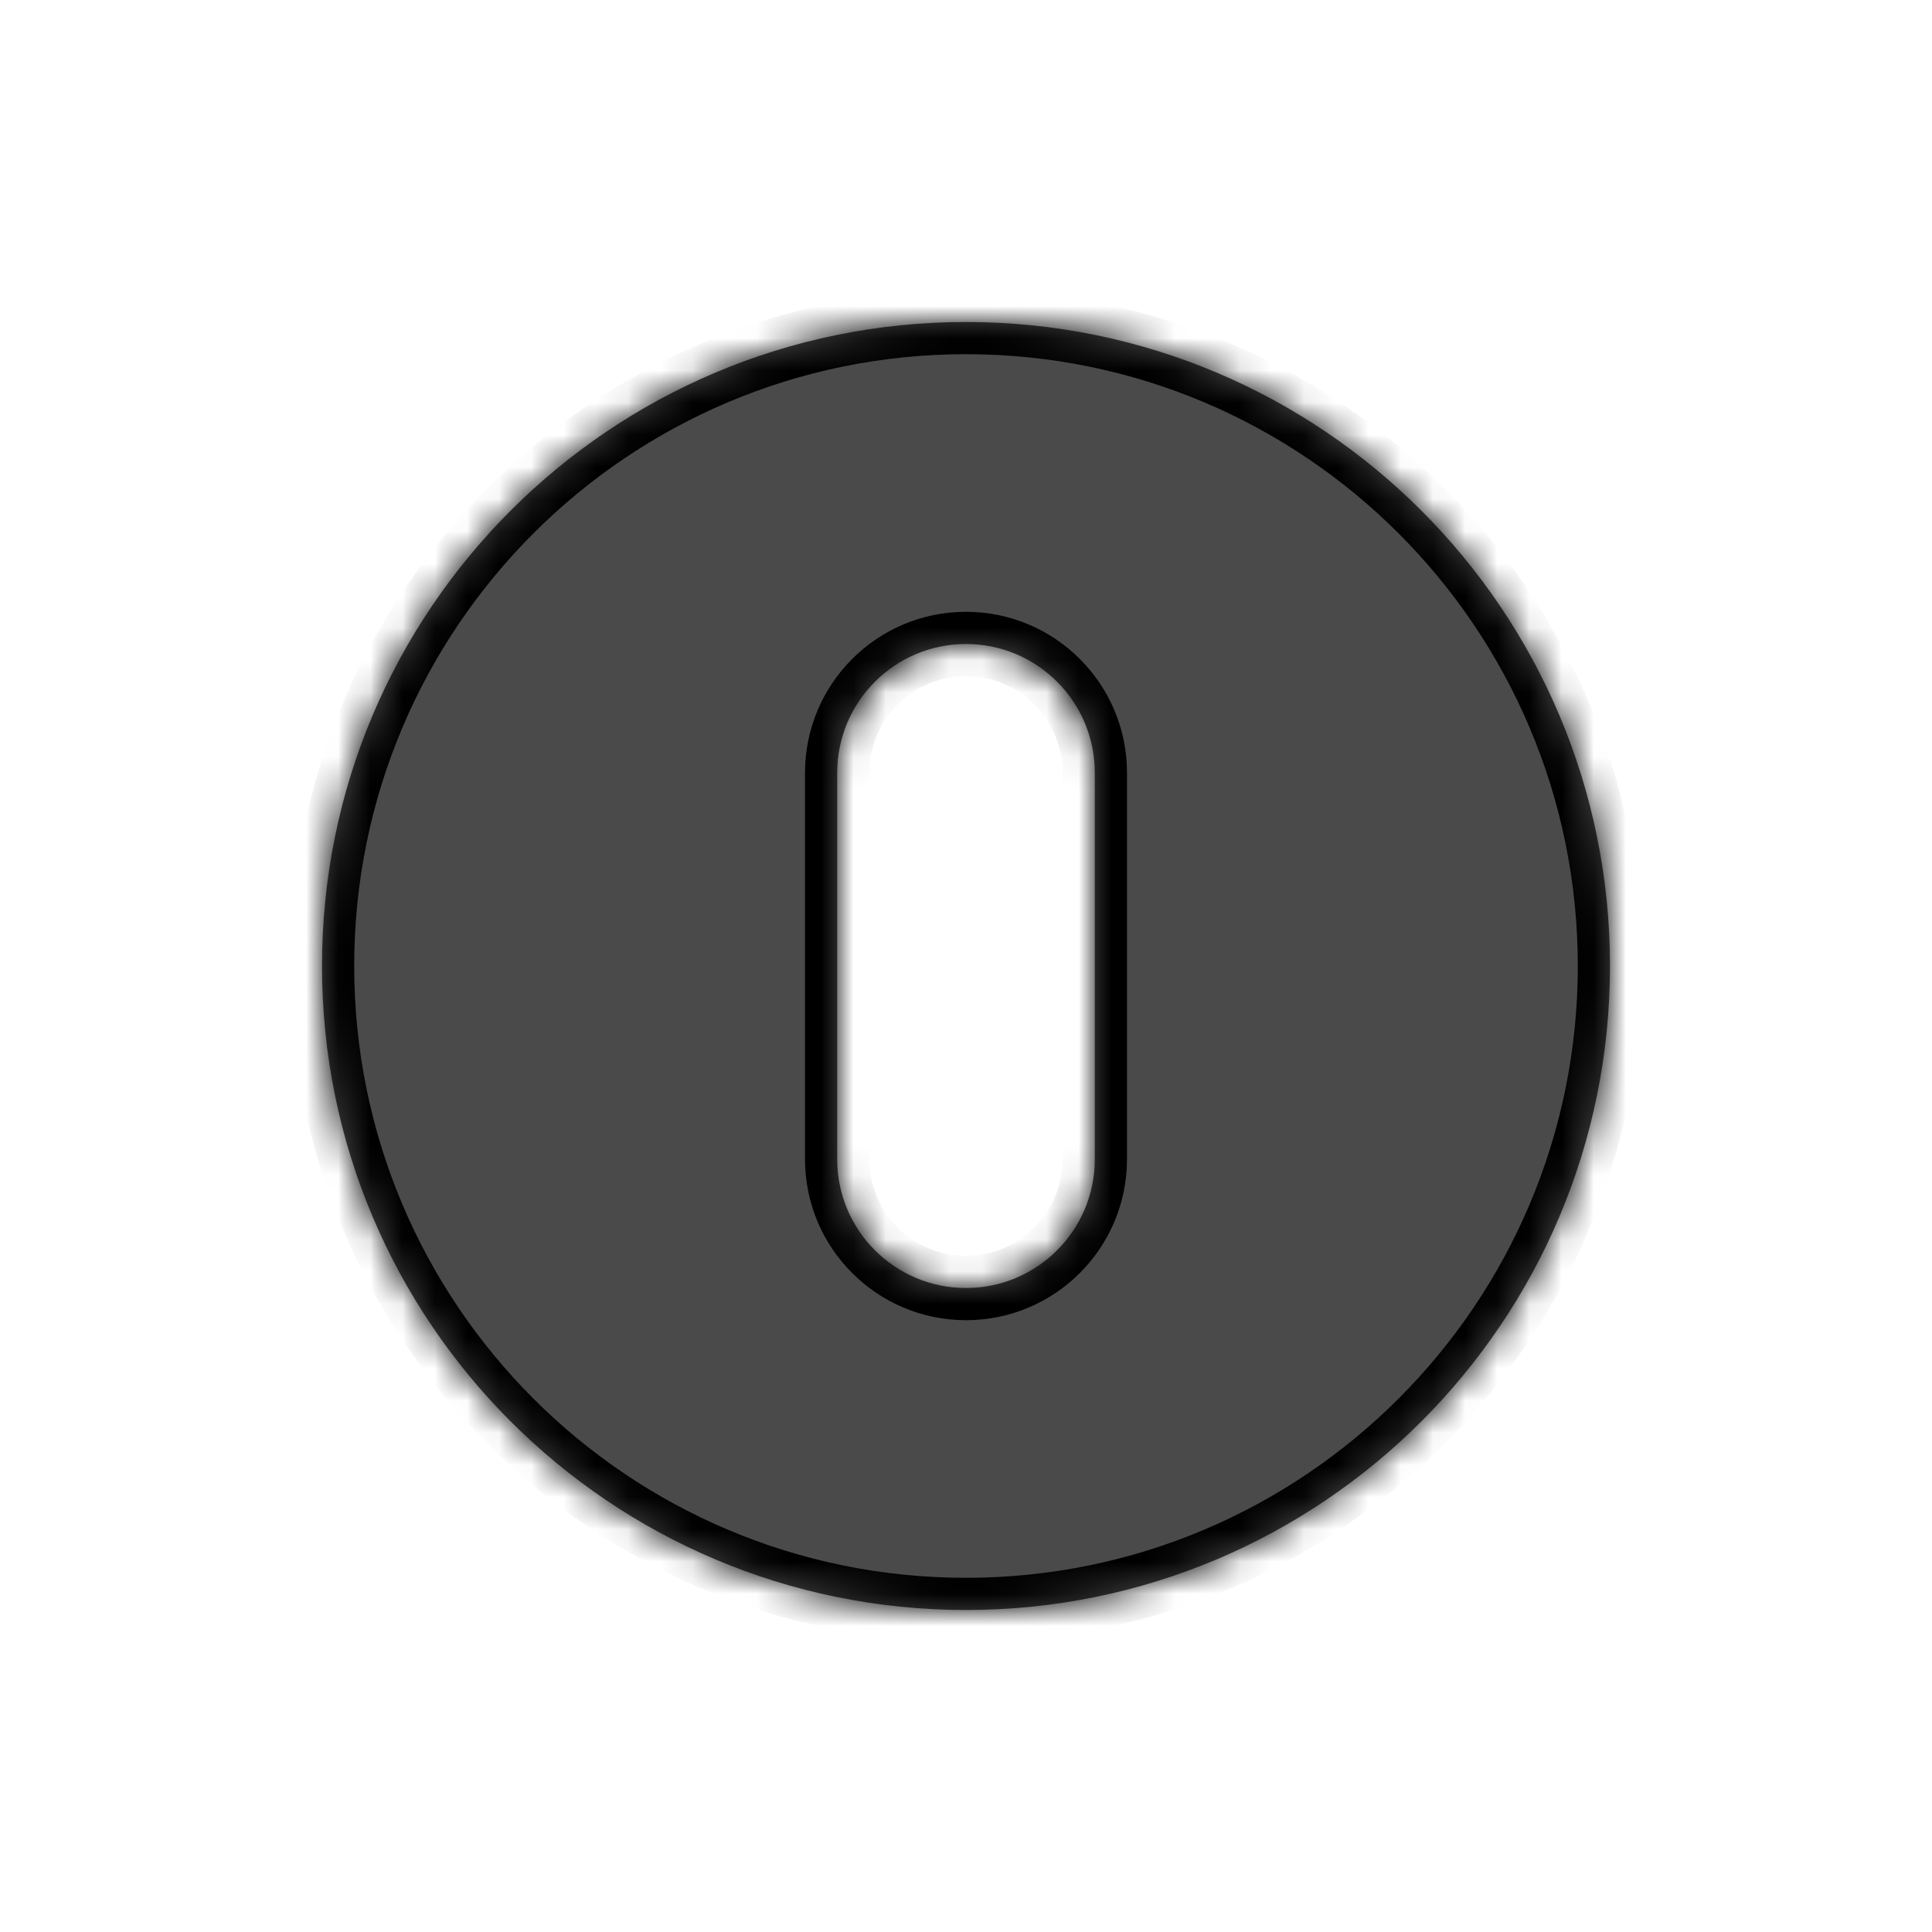
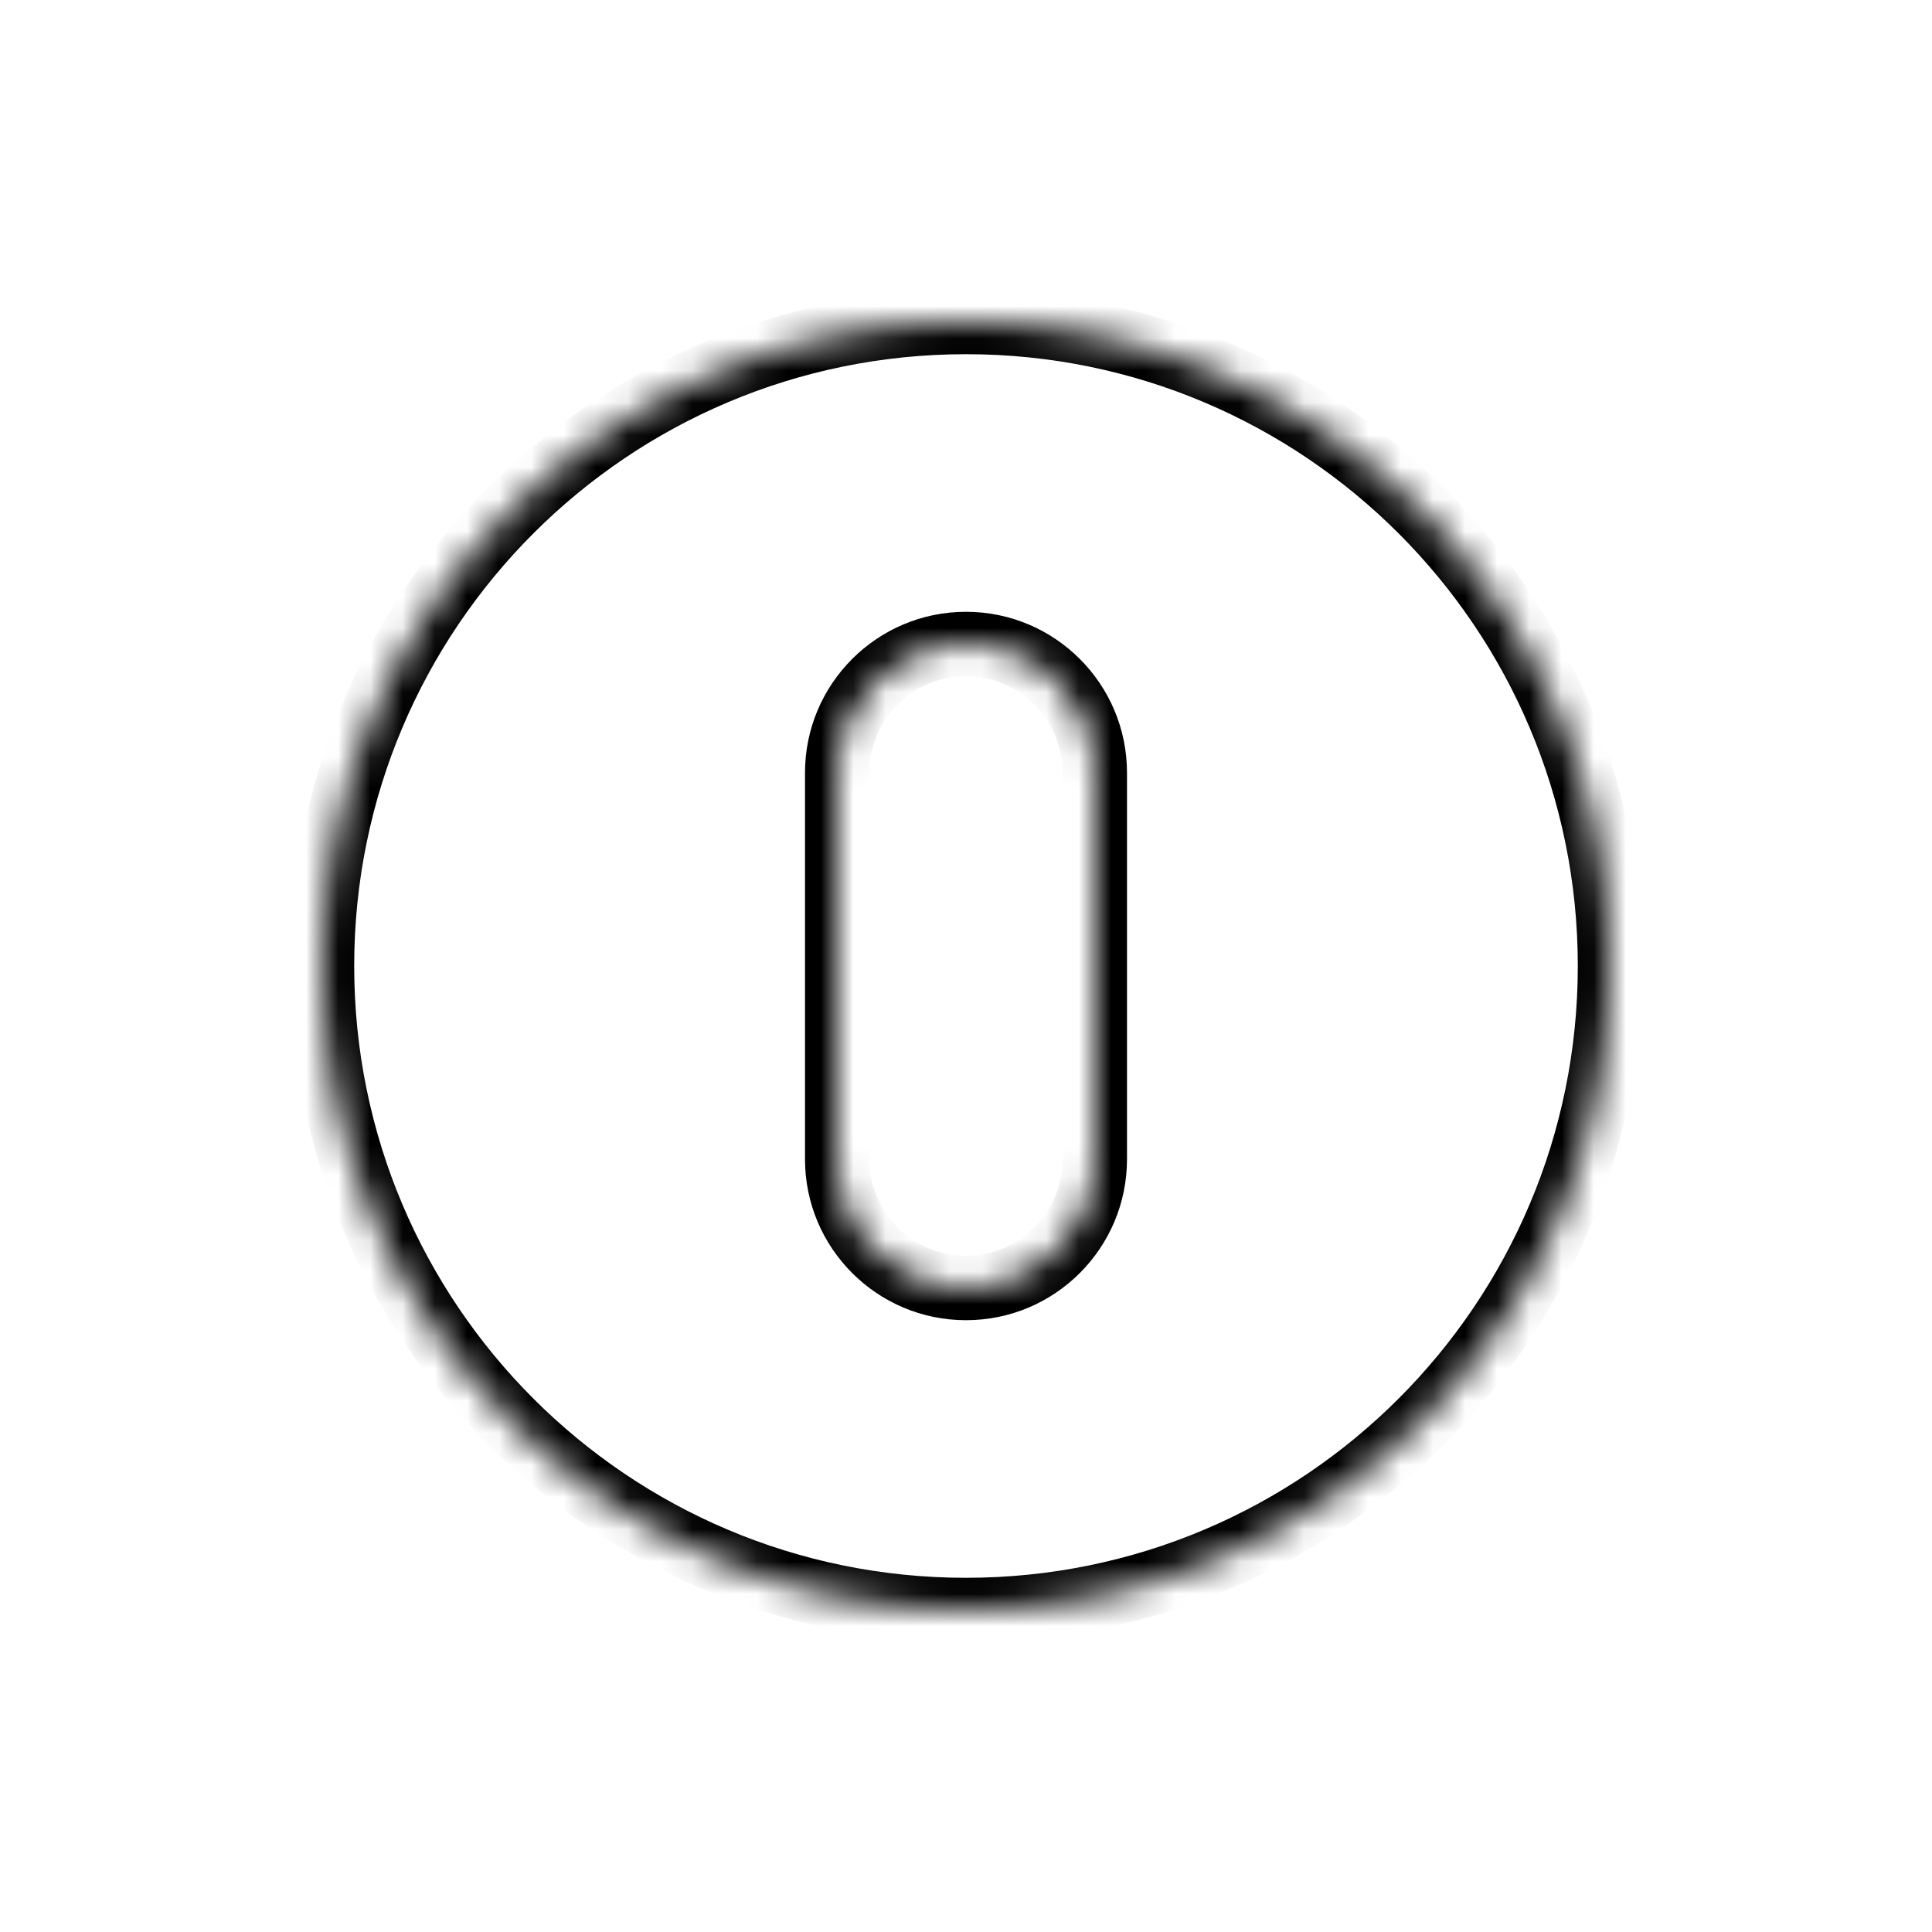
<svg xmlns="http://www.w3.org/2000/svg" width="60" height="60" viewBox="0 0 60 60" fill="none">
  <mask id="path-1-inside-1_519_150" fill="white">
    <path fill-rule="evenodd" clip-rule="evenodd" d="M30 50C41.046 50 50 41.046 50 30C50 18.954 41.046 10 30 10C18.954 10 10 18.954 10 30C10 41.046 18.954 50 30 50ZM30 20C27.791 20 26 21.791 26 24V36C26 38.209 27.791 40 30 40C32.209 40 34 38.209 34 36V24C34 21.791 32.209 20 30 20Z" />
  </mask>
-   <path fill-rule="evenodd" clip-rule="evenodd" d="M30 50C41.046 50 50 41.046 50 30C50 18.954 41.046 10 30 10C18.954 10 10 18.954 10 30C10 41.046 18.954 50 30 50ZM30 20C27.791 20 26 21.791 26 24V36C26 38.209 27.791 40 30 40C32.209 40 34 38.209 34 36V24C34 21.791 32.209 20 30 20Z" fill="#4A4A4A" />
  <path d="M49 30C49 40.493 40.493 49 30 49V51C41.598 51 51 41.598 51 30H49ZM30 11C40.493 11 49 19.507 49 30H51C51 18.402 41.598 9 30 9V11ZM11 30C11 19.507 19.507 11 30 11V9C18.402 9 9 18.402 9 30H11ZM30 49C19.507 49 11 40.493 11 30H9C9 41.598 18.402 51 30 51V49ZM27 24C27 22.343 28.343 21 30 21V19C27.239 19 25 21.239 25 24H27ZM27 36V24H25V36H27ZM30 39C28.343 39 27 37.657 27 36H25C25 38.761 27.239 41 30 41V39ZM33 36C33 37.657 31.657 39 30 39V41C32.761 41 35 38.761 35 36H33ZM33 24V36H35V24H33ZM30 21C31.657 21 33 22.343 33 24H35C35 21.239 32.761 19 30 19V21Z" fill="black" mask="url(#path-1-inside-1_519_150)" />
</svg>